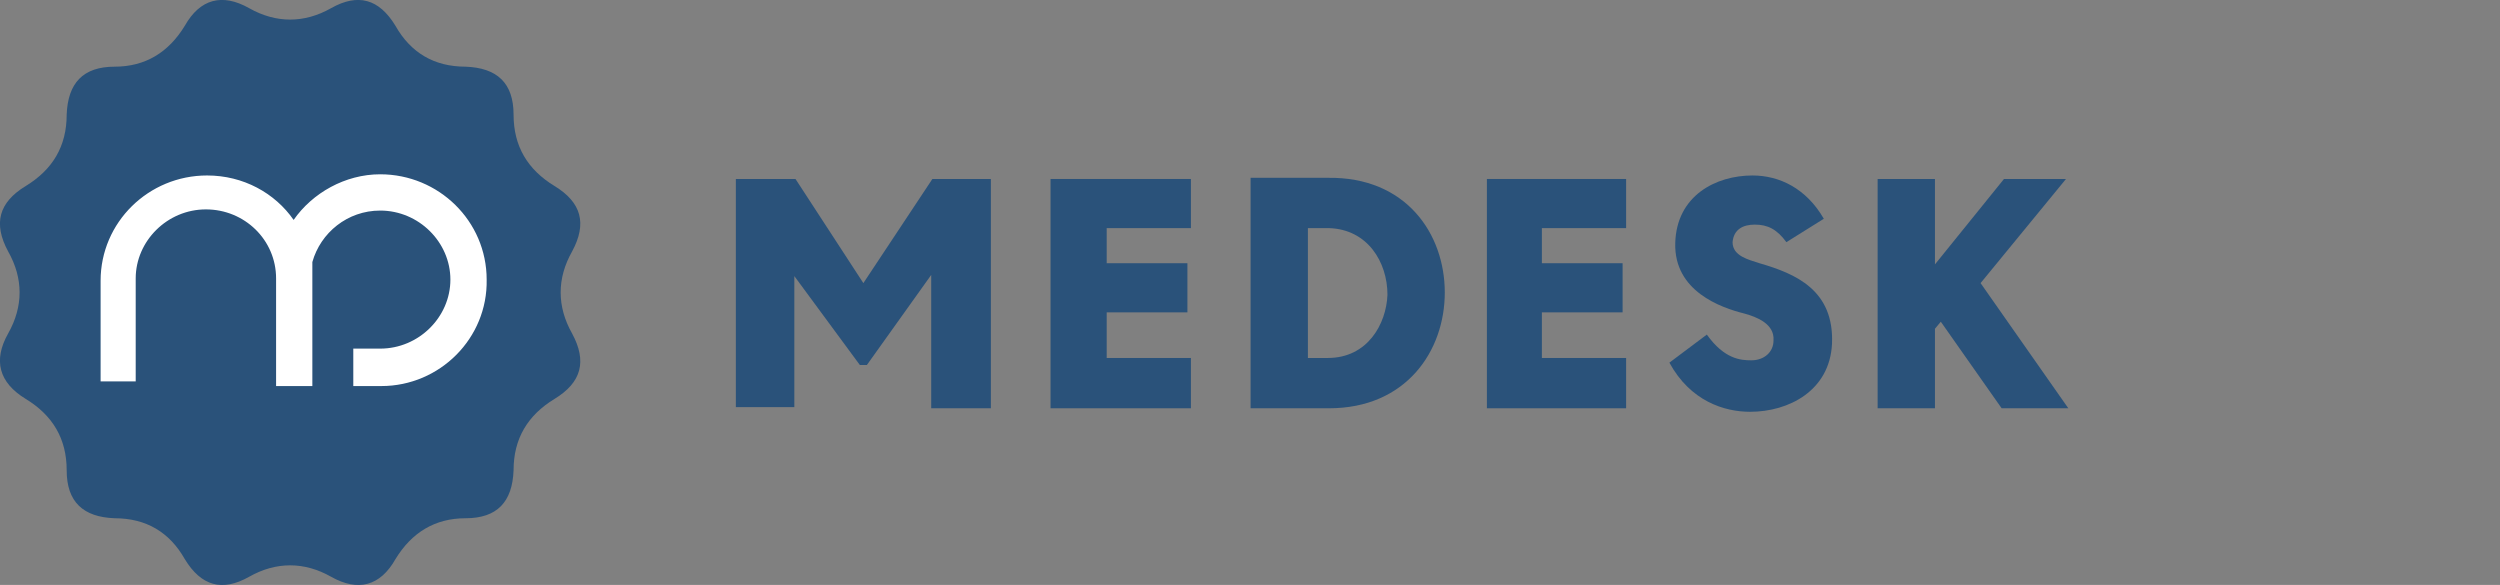
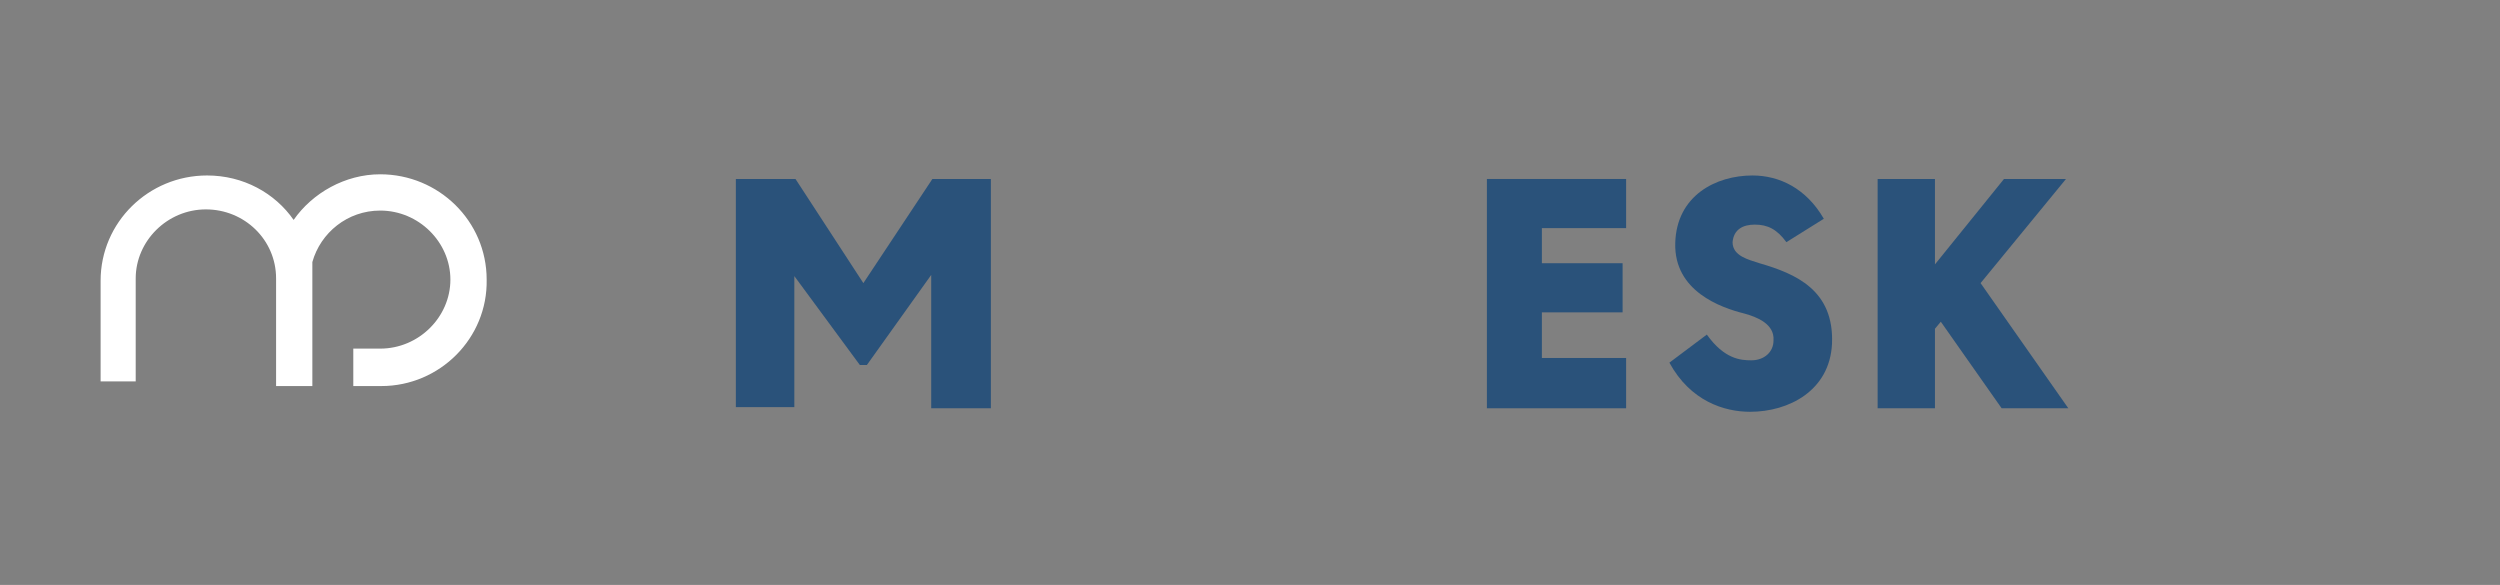
<svg xmlns="http://www.w3.org/2000/svg" version="1.1" id="Layer_1" x="0px" y="0px" viewBox="115 359 213.7 50" style="enable-background:new 115 359 213.7 50;" xml:space="preserve">
  <rect x="115" y="359" width="213.7" height="50" fill="#808080" stroke="none" />
  <style type="text/css">
	.st0{fill:#2A527A;}
	.st1{fill:#FFFFFF;}
</style>
  <g>
    <path class="st0" d="M264.7,389.8c-0.9,0-2.3-0.1-3.8-2.2l-3.2,2.4c1.8,3.3,4.7,4.2,6.9,4.2c3.3,0,6.8-1.8,7-5.8   c0.2-4.6-3.1-6-6.2-6.9c-0.9-0.3-2.3-0.6-2.3-1.8c0.1-1.1,0.9-1.5,1.9-1.5c1.1,0,1.9,0.4,2.7,1.5l3.2-2c-1.5-2.6-3.8-3.7-6.1-3.7   c-3.1,0-6.5,1.7-6.6,5.8c-0.1,4.1,3.9,5.5,5.9,6h0c1.1,0.3,2.6,0.9,2.5,2.3C266.6,389.1,265.8,389.8,264.7,389.8z" />
    <polygon class="st0" points="280.4,387.1 280.9,386.5 286.1,393.9 291.8,393.9 284.3,383.2 291.6,374.3 286.3,374.3 280.4,381.6    280.4,374.3 275.5,374.3 275.5,393.9 280.4,393.9  " />
-     <path class="st0" d="M228.5,374.2h-6.6v19.7h6.7c6.6,0,9.9-4.9,9.9-9.9C238.5,379,235.2,374.1,228.5,374.2z M228.5,389.6h-1.7   v-11.1h1.8c3.3,0.1,5,2.9,5,5.7C233.5,386.7,231.9,389.6,228.5,389.6z" />
-     <polygon class="st0" points="204.8,393.9 216.8,393.9 216.8,389.6 209.6,389.6 209.6,385.7 216.5,385.7 216.5,381.5 209.6,381.5    209.6,378.5 216.8,378.5 216.8,374.3 204.8,374.3  " />
    <polygon class="st0" points="182.9,382.6 188.5,390.2 189.1,390.2 194.6,382.5 194.6,393.9 199.7,393.9 199.7,374.3 194.7,374.3    188.8,383.2 183,374.3 177.9,374.3 177.9,393.8 182.9,393.8  " />
    <polygon class="st0" points="254,389.6 246.8,389.6 246.8,385.7 253.7,385.7 253.7,381.5 246.8,381.5 246.8,378.5 254,378.5    254,374.3 242.1,374.3 242.1,393.9 254,393.9  " />
  </g>
  <g id="Group">
    <g id="Group-2">
-       <path id="Shape" class="st0" d="M162.4,374.9c-2.3-1.4-3.5-3.4-3.5-6.1c0-2.7-1.4-4-4.1-4.1c-2.7,0-4.7-1.2-6-3.5    c-1.4-2.3-3.2-2.8-5.5-1.5c-2.3,1.3-4.7,1.3-7,0c-2.3-1.3-4.2-0.8-5.5,1.5c-1.4,2.3-3.4,3.5-6,3.5c-2.7,0-4,1.4-4.1,4.1    c0,2.7-1.2,4.7-3.5,6.1c-2.3,1.4-2.8,3.2-1.5,5.6c1.3,2.3,1.3,4.7,0,7c-1.3,2.3-0.8,4.2,1.5,5.6c2.3,1.4,3.5,3.4,3.5,6.1    c0,2.7,1.4,4,4.1,4.1c2.7,0,4.7,1.2,6,3.5c1.4,2.3,3.2,2.8,5.5,1.5c2.3-1.3,4.7-1.3,7,0c2.3,1.3,4.2,0.8,5.5-1.5    c1.4-2.3,3.4-3.5,6-3.5c2.7,0,4-1.4,4.1-4.1c0-2.7,1.2-4.7,3.5-6.1c2.3-1.4,2.8-3.2,1.5-5.6c-1.3-2.3-1.3-4.7,0-7    C165.2,378.1,164.7,376.3,162.4,374.9z" />
      <path id="Path" class="st1" d="M147.6,392c-0.2,0-0.4,0-0.6,0h-1.8v-3.2h2.2v0c0,0,0,0,0.1,0c3.3,0,6-2.7,6-5.9s-2.7-5.9-6-5.9    c-2.8,0-5.1,1.9-5.8,4.4v2.9l0,0.2v7.5h-3.1v-2.1l0,0v-6.7h0c0-0.1,0-0.2,0-0.4c0-3.3-2.7-5.9-6-5.9c-3.3,0-6,2.7-6,5.9    c0,0.1,0,0.2,0,0.4h0v6.5c0,0,0,0,0,0v1.9h-3v-8.4h0c0-0.1,0-0.1,0-0.2c0-5,4.1-9,9.1-9c3.1,0,5.8,1.5,7.4,3.8l0,0    c1.6-2.3,4.4-3.9,7.4-3.9c5,0,9.1,4,9.1,9C156.7,387.9,152.6,392,147.6,392L147.6,392z" />
    </g>
  </g>
</svg>